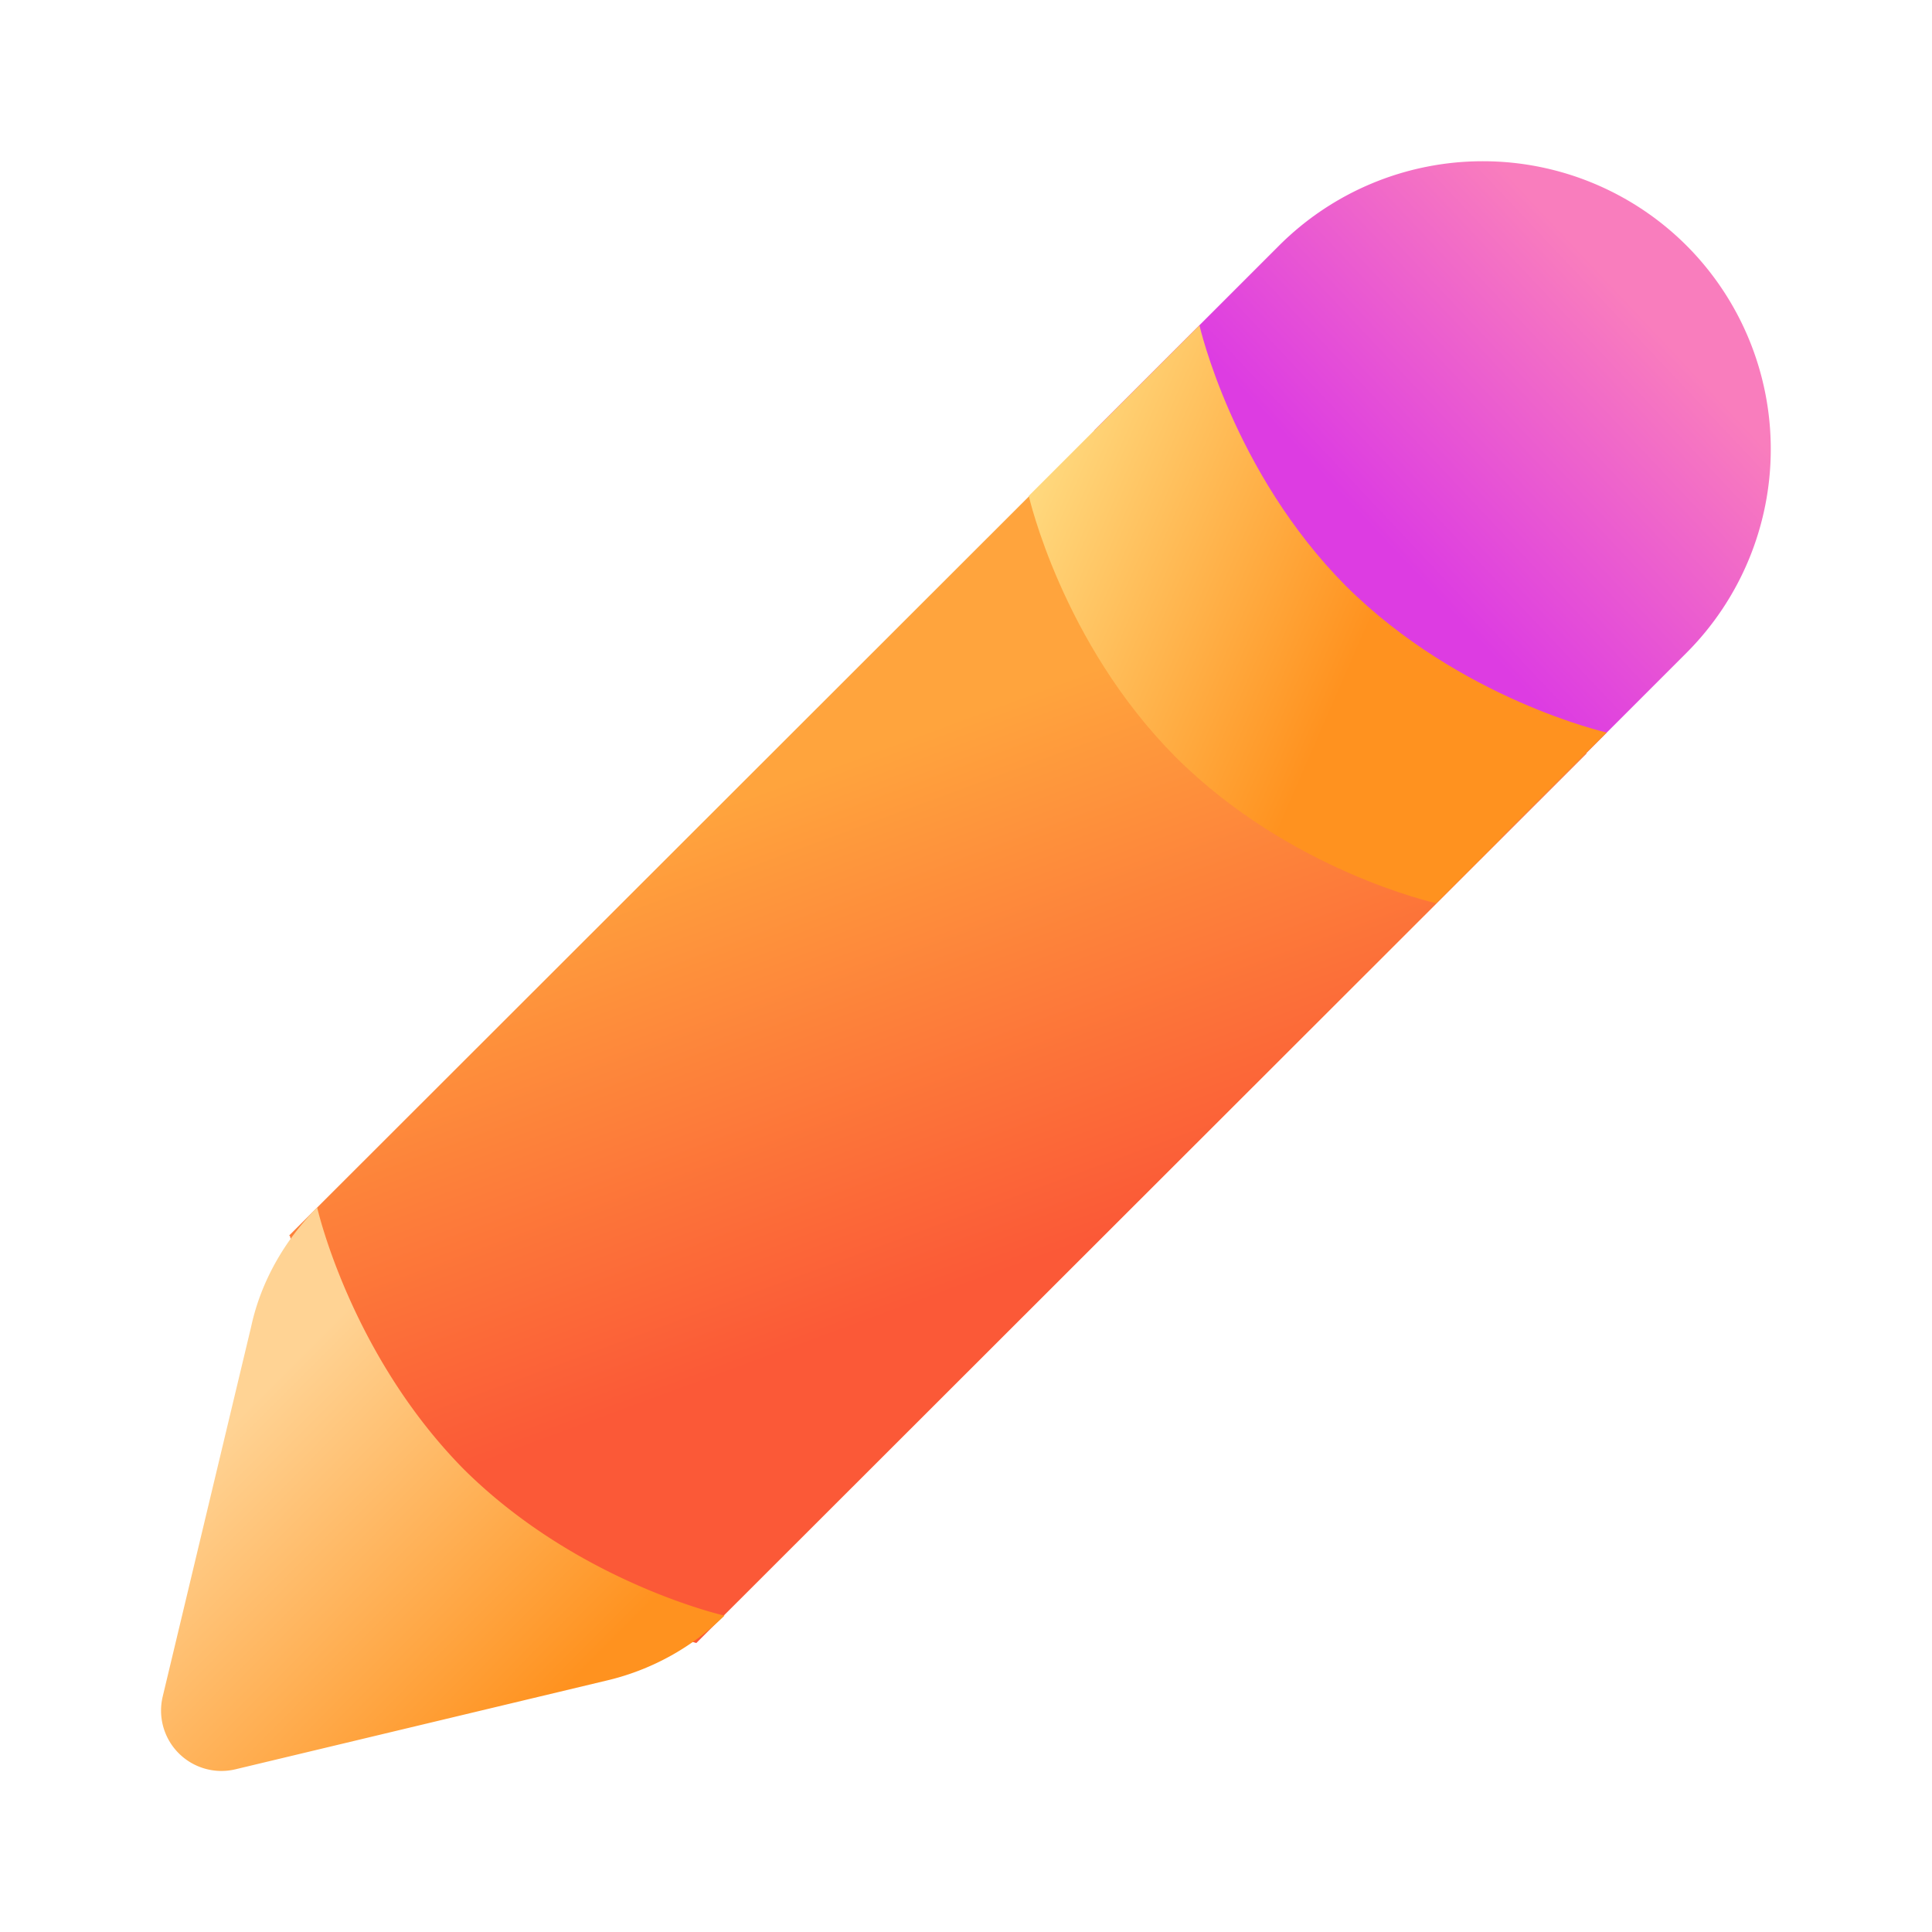
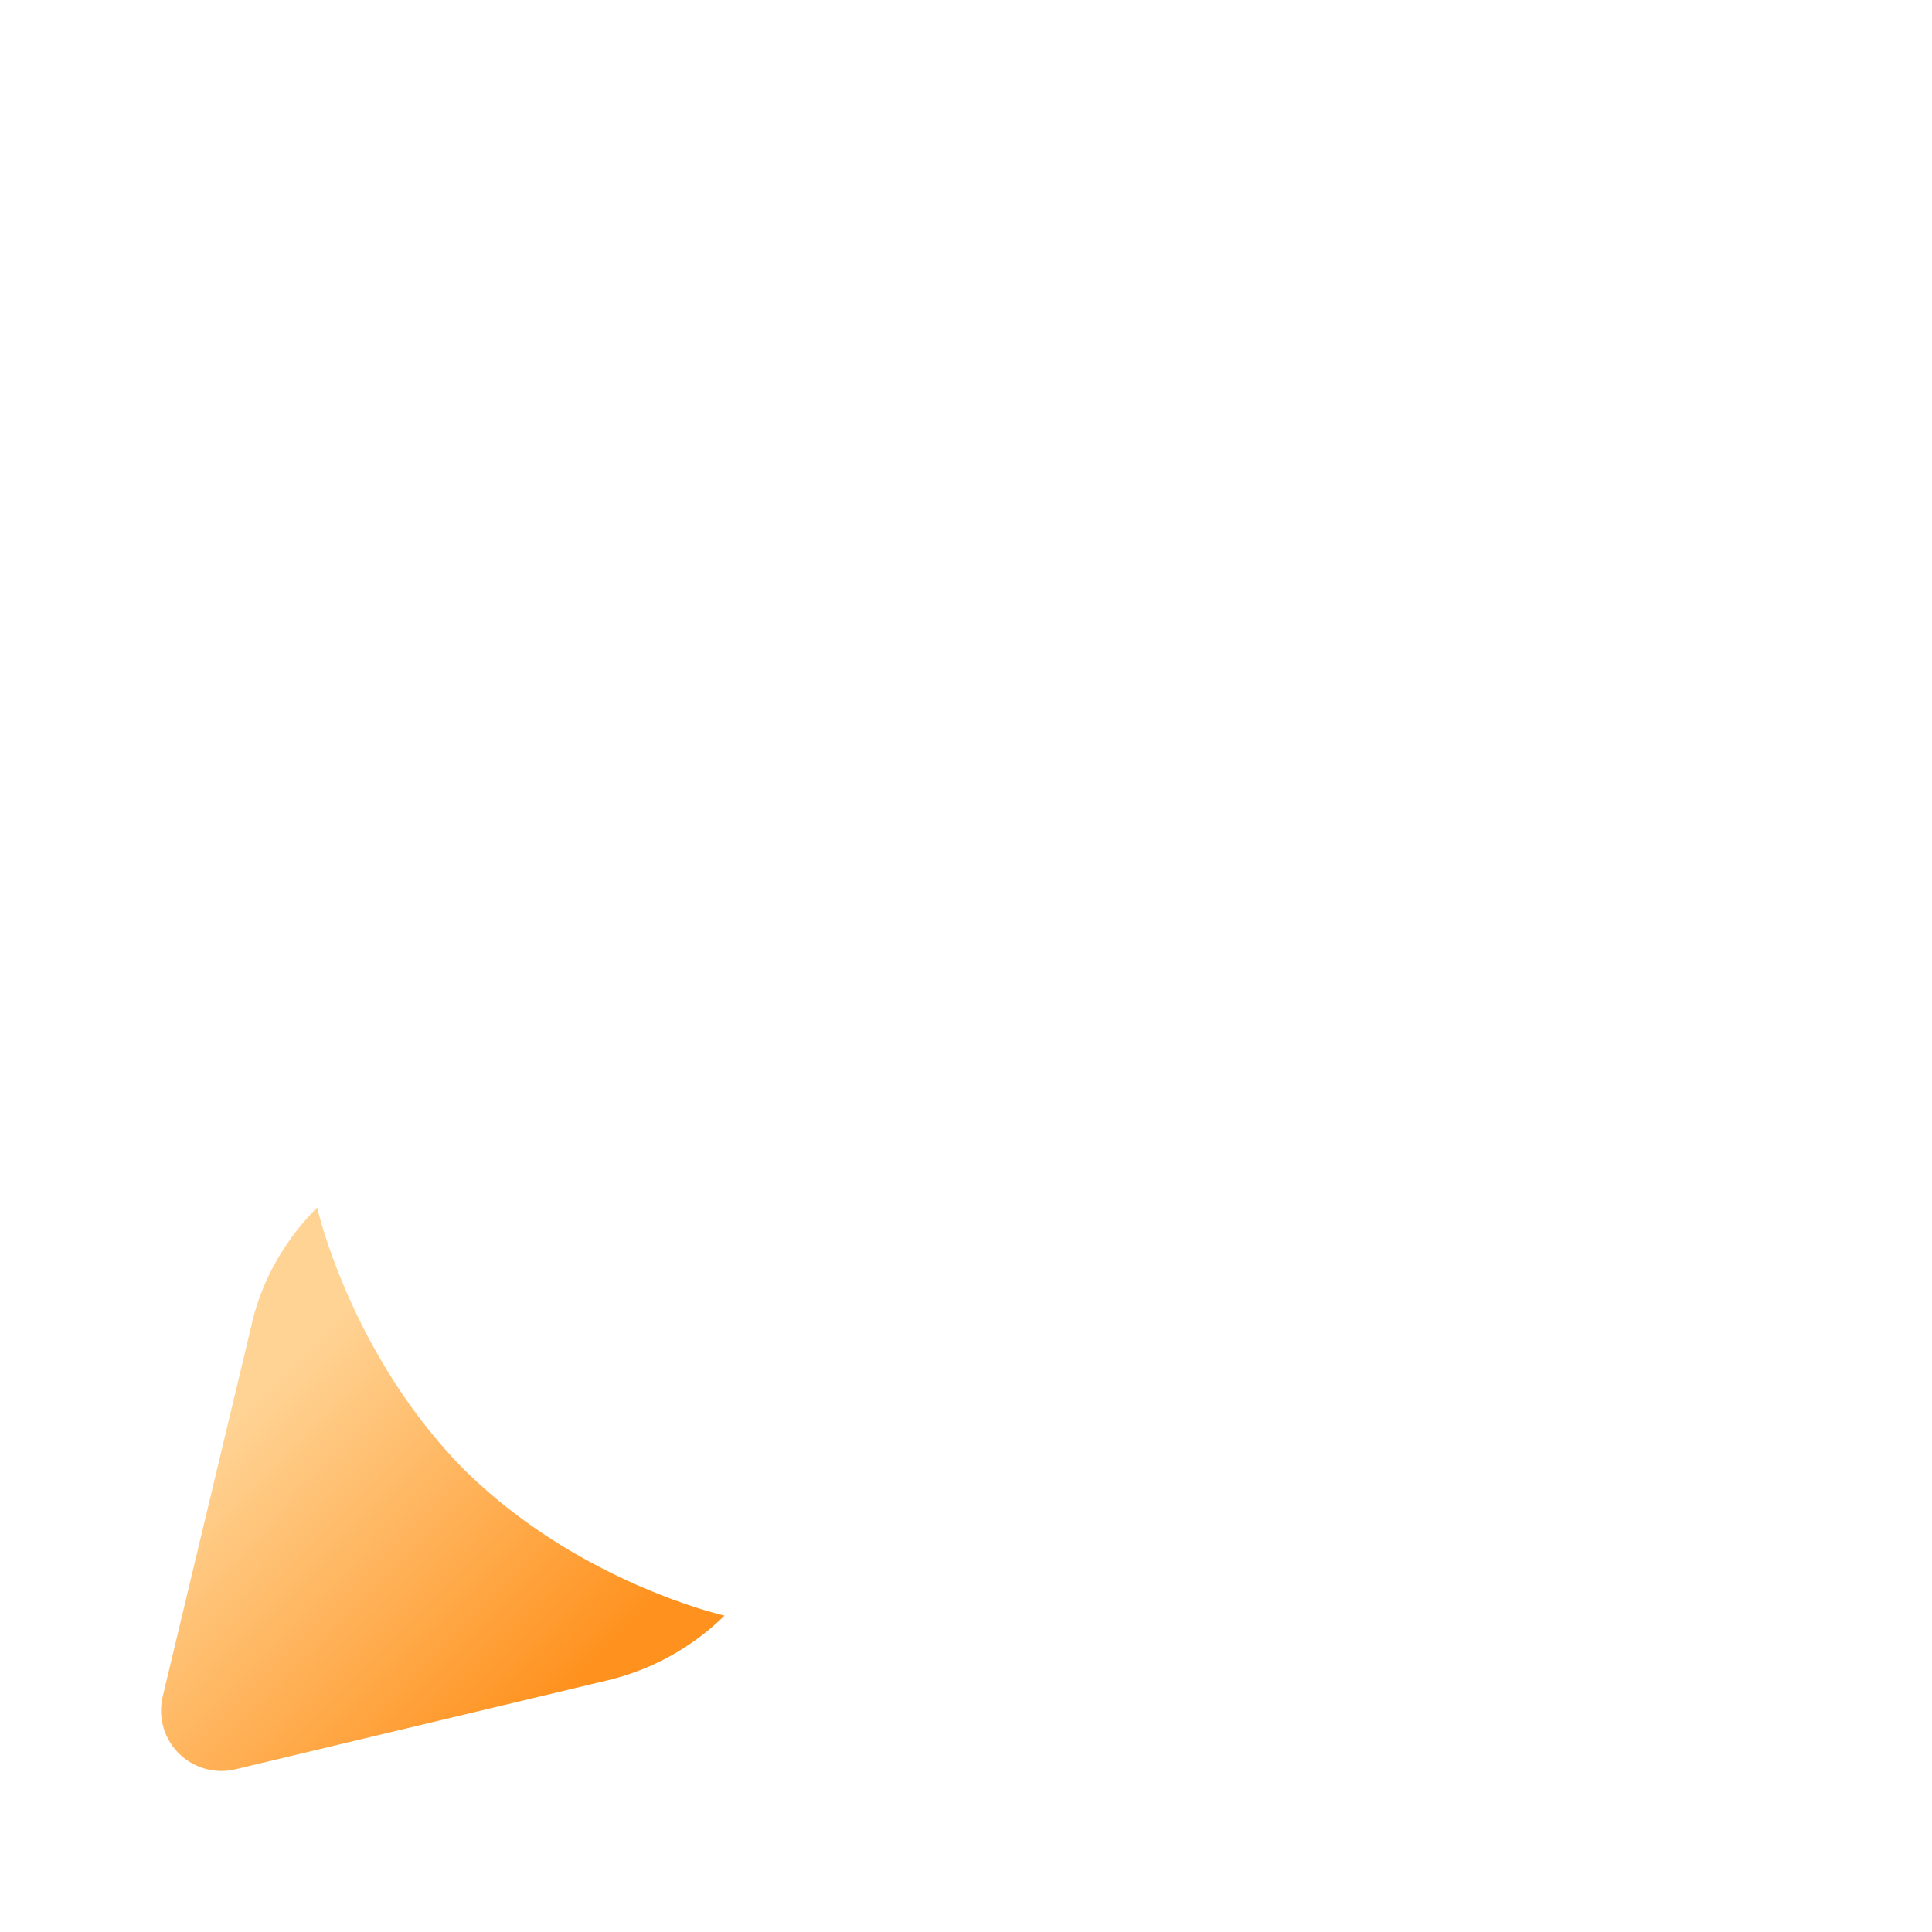
<svg xmlns="http://www.w3.org/2000/svg" width="24" height="24" viewBox="0 0 24 24">
-   <path d="M3.59 15.35 14.65 4.3l5.06 5.06L8.65 20.41 4.7 19.3 3.6 15.35Z" fill="url(#paint0_linear_378174_8834)" />
  <path d="M3.94 15c-.4.4-.7.92-.82 1.48l-1.1 4.6a.75.75 0 0 0 .9.9l4.6-1.1A3.1 3.1 0 0 0 9 20.07s-1.82-.41-3.24-1.82C4.35 16.82 3.94 15 3.94 15Z" fill="url(#paint1_linear_378174_8834)" />
-   <path d="M20.95 3.05a3.58 3.58 0 0 0-5.06 0l-2.3 2.3 5.06 5.06 2.3-2.3a3.58 3.58 0 0 0 0-5.06Z" fill="url(#paint2_linear_378174_8834)" />
-   <path d="m12.78 6.16 2.12-2.12s.41 1.82 1.82 3.24c1.42 1.41 3.24 1.82 3.24 1.82l-2.12 2.12s-1.82-.4-3.24-1.82c-1.41-1.42-1.82-3.24-1.82-3.24Z" fill="url(#paint3_linear_378174_8834)" />
  <defs>
    <linearGradient id="paint0_linear_378174_8834" x1="13.14" y1="8.47" x2="15.44" y2="14.71" gradientUnits="userSpaceOnUse">
      <stop stop-color="#FFA43D" />
      <stop offset="1" stop-color="#FB5937" />
    </linearGradient>
    <linearGradient id="paint1_linear_378174_8834" x1="1" y1="16.95" x2="6.04" y2="21.97" gradientUnits="userSpaceOnUse">
      <stop offset=".26" stop-color="#FFD394" />
      <stop offset="1" stop-color="#FF921F" />
    </linearGradient>
    <linearGradient id="paint2_linear_378174_8834" x1="20.24" y1="3.75" x2="17.14" y2="6.67" gradientUnits="userSpaceOnUse">
      <stop stop-color="#F97DBD" />
      <stop offset="1" stop-color="#DD3CE2" />
    </linearGradient>
    <linearGradient id="paint3_linear_378174_8834" x1="16.49" y1="8.95" x2="11.42" y2="6.74" gradientUnits="userSpaceOnUse">
      <stop stop-color="#FF921F" />
      <stop offset="1" stop-color="#FFE994" />
    </linearGradient>
  </defs>
</svg>